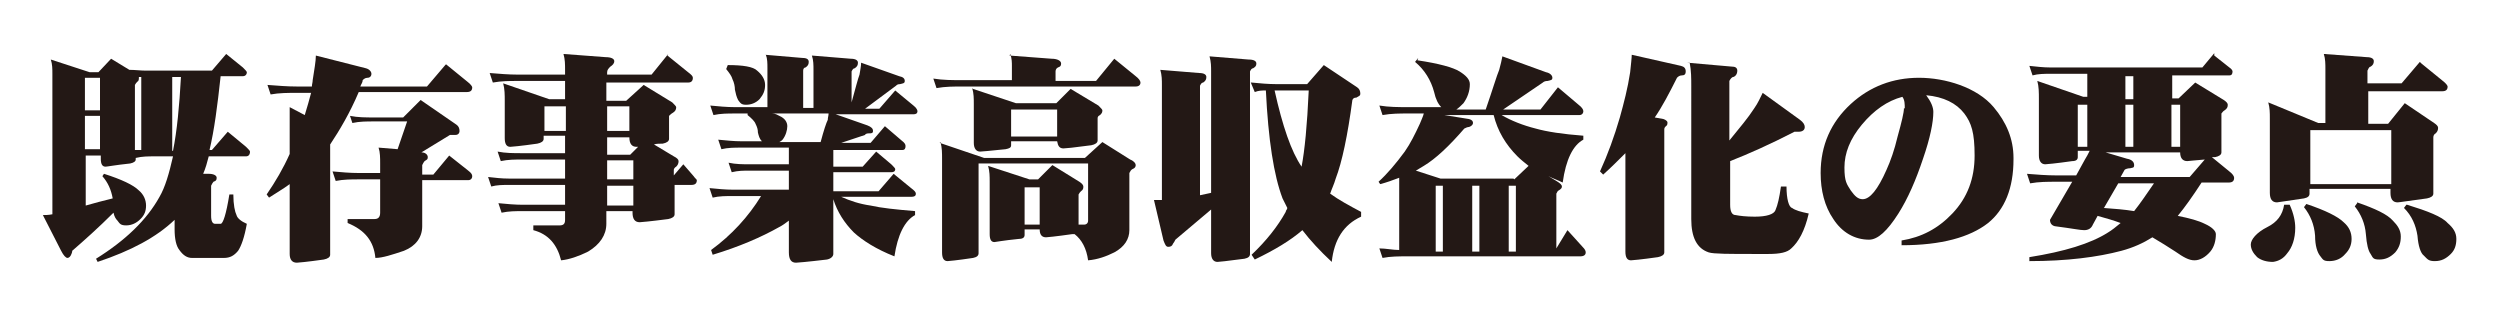
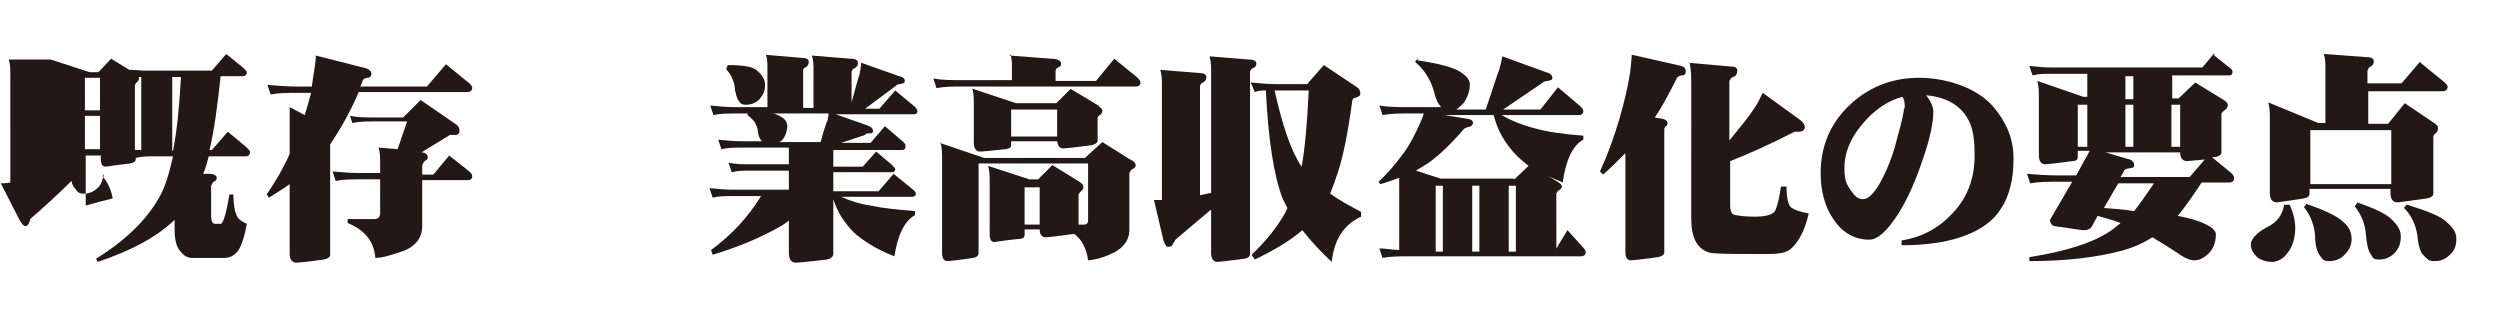
<svg xmlns="http://www.w3.org/2000/svg" width="315" height="40" viewBox="0 0 315 40">
  <g>
    <g id="layer1">
      <g>
-         <path d="M6.4,7.5l4.9,1.6h1.1l1.6-1.7,2.3,1.4c.7,0,1.4.1,2.1.1h8.3l1.8-2.1,2.1,1.7c.3.3.5.5.5.6,0,.3-.2.5-.5.5h-2.8c-.4,3.7-.8,6.8-1.4,9.3h.3l2-2.3,2.3,1.9c.3.3.5.5.5.6,0,.4-.2.6-.5.6h-4.7c-.2.8-.4,1.5-.7,2.2h.7c.6,0,1,.2,1,.5s-.1.4-.4.5c-.1.1-.2.3-.3.5v3.8c0,.7.2,1,.5,1h.7c.3,0,.7-1.2,1.1-3.7h.5c0,1.3.2,2.2.4,2.6.1.4.6.8,1.3,1.1-.3,1.7-.7,2.8-1.1,3.4-.5.6-1,.9-1.8.9h-4c-.6,0-1.1-.3-1.6-1-.4-.5-.6-1.4-.6-2.6v-1.2c-2.3,2.2-5.5,3.9-9.7,5.3l-.2-.4c3.7-2.3,6.4-4.9,8-7.8.7-1.2,1.2-2.9,1.7-5.1h-2.3c-.8,0-1.6,0-2.4.2v.2c0,.2-.2.4-.7.5-1.9.2-2.9.4-3.1.4-.4,0-.6-.3-.6-1v-.4h-1.9v6.3c1-.3,2.2-.6,3.4-.9-.2-1.1-.6-2-1.3-2.8l.2-.3c2.2.7,3.7,1.4,4.4,2.1.6.5.9,1.2.9,1.9s-.2,1.2-.7,1.7c-.5.5-1.1.8-1.8.8s-.8-.2-1.1-.6c-.2-.2-.4-.5-.5-1-1.9,1.9-3.7,3.5-5.2,4.8,0,0,0,.2-.1.4-.1.3-.3.5-.5.5s-.5-.3-.8-.9l-2.3-4.5c.3,0,.7,0,1.2-.1V9.3c0-.6,0-1.2-.2-1.8ZM10.7,13.9h1.9v-4.1h-1.9v4.1ZM10.7,18.8h1.9v-4.2h-1.9v4.2ZM17,18.9c.3,0,.6,0,.8,0v-9.2h-.3c0,.3,0,.5-.2.6-.1.1-.2.2-.3.4v8.2ZM21.8,19c.5-2.5.8-5.6,1-9.3h-1.1v9.3Z" fill="#231815" />
+         <path d="M6.4,7.5l4.9,1.6h1.1l1.6-1.7,2.3,1.4c.7,0,1.4.1,2.1.1h8.3l1.8-2.1,2.1,1.7c.3.3.5.5.5.6,0,.3-.2.5-.5.5h-2.8c-.4,3.7-.8,6.8-1.4,9.3h.3l2-2.3,2.3,1.9c.3.3.5.5.5.6,0,.4-.2.6-.5.6h-4.7c-.2.8-.4,1.5-.7,2.2h.7c.6,0,1,.2,1,.5s-.1.4-.4.5c-.1.1-.2.3-.3.5v3.8c0,.7.2,1,.5,1h.7c.3,0,.7-1.2,1.1-3.7h.5c0,1.3.2,2.2.4,2.6.1.4.6.8,1.3,1.1-.3,1.7-.7,2.8-1.1,3.4-.5.6-1,.9-1.8.9h-4c-.6,0-1.1-.3-1.6-1-.4-.5-.6-1.4-.6-2.6v-1.2c-2.3,2.2-5.5,3.9-9.7,5.3l-.2-.4c3.7-2.3,6.4-4.9,8-7.8.7-1.2,1.2-2.9,1.7-5.1h-2.3c-.8,0-1.6,0-2.4.2v.2c0,.2-.2.4-.7.5-1.9.2-2.9.4-3.1.4-.4,0-.6-.3-.6-1v-.4h-1.9v6.3c1-.3,2.2-.6,3.4-.9-.2-1.1-.6-2-1.3-2.8l.2-.3s-.2,1.2-.7,1.7c-.5.5-1.1.8-1.8.8s-.8-.2-1.1-.6c-.2-.2-.4-.5-.5-1-1.9,1.9-3.7,3.5-5.2,4.8,0,0,0,.2-.1.4-.1.3-.3.5-.5.5s-.5-.3-.8-.9l-2.3-4.5c.3,0,.7,0,1.2-.1V9.3c0-.6,0-1.2-.2-1.8ZM10.7,13.9h1.9v-4.1h-1.9v4.1ZM10.7,18.8h1.9v-4.2h-1.9v4.2ZM17,18.9c.3,0,.6,0,.8,0v-9.2h-.3c0,.3,0,.5-.2.6-.1.1-.2.2-.3.4v8.2ZM21.8,19c.5-2.5.8-5.6,1-9.3h-1.1v9.3Z" fill="#231815" />
        <path d="M56.2,8.1l2.7,2.2c.4.3.6.6.6.7,0,.4-.2.6-.7.6h-13.6c-1.1,2.6-2.4,4.8-3.6,6.6v13.9c0,.3-.3.5-.8.6-2.1.3-3.3.4-3.4.4-.6,0-.9-.4-.9-1.1v-8.8c-.8.6-1.7,1.1-2.6,1.7l-.3-.4c1.1-1.6,2.1-3.3,2.9-5.1v-5.9l1.9,1c.3-1,.6-2,.8-2.8h-1.8c-1.1,0-2.2,0-3.3.2l-.4-1.2c1.3.1,2.5.2,3.7.2h1.9c0-.3.1-.5.1-.8.2-1.3.4-2.4.4-3.1l6.3,1.6c.4.1.7.4.7.7s-.2.5-.5.5c-.3,0-.5.2-.6.3,0,.3-.2.5-.3.8h8.4l2.3-2.7ZM44.1,14.6c1,.2,2,.2,3.1.2h3.6l2.2-2.2,4.5,3.1c.3.2.4.5.4.8,0,.3-.2.5-.5.5-.3,0-.5,0-.7,0l-3.6,2.2c.5,0,.8.3.8.6s-.1.3-.4.5c-.1.1-.2.3-.3.5v1.2h1.4l2-2.4,2.4,1.9c.4.3.5.5.5.7,0,.3-.2.5-.5.5h-5.8v5.8c0,1.4-.8,2.5-2.3,3.1-1.5.5-2.7.9-3.6.9-.2-2.1-1.3-3.5-3.5-4.4v-.5h3.4c.5,0,.7-.3.7-.8v-4.2h-2.7c-.9,0-1.9,0-2.9.2l-.4-1.2c1.1.1,2.2.2,3.3.2h2.7v-1.2c0-.7,0-1.4-.2-2l2.4.2,1.2-3.5h-4.2c-.9,0-1.8,0-2.7.2l-.4-1.2Z" fill="#231815" />
-         <path d="M84.1,7l2.6,2.1c.4.3.6.5.6.7,0,.4-.2.6-.6.6h-10.3v2.3h2.5l2.2-2,3.6,2.2c.3.3.5.5.5.6,0,.3-.1.5-.4.7-.2.1-.4.3-.5.4v2.9c0,.3-.3.5-.8.6-.4,0-.8,0-1.1.1l2.5,1.5c.4.2.6.4.6.6,0,.3-.1.5-.3.7-.2.1-.3.3-.3.4v.7l1.2-1.4,1.3,1.5c.2.3.4.4.4.5,0,.4-.2.6-.7.6h-2.1v3.7c0,.3-.3.5-.8.6-2.3.3-3.5.4-3.6.4-.6,0-.9-.4-.9-1.2v-.2h-3.3v1.6c0,1.4-.8,2.6-2.3,3.5-1.2.6-2.4,1-3.4,1.1-.5-2-1.6-3.3-3.5-3.8v-.6h3.3c.5,0,.7-.2.7-.7v-1.1h-5.3c-.9,0-1.8,0-2.7.2l-.4-1.2c1,.1,2.1.2,3.1.2h5.3v-2.5h-7.1c-.7,0-1.5,0-2.2.2l-.4-1.2c.9.1,1.7.2,2.6.2h7.1v-2.4h-5.4c-.9,0-1.8,0-2.7.2l-.4-1.2c1,.2,2,.2,3.1.2h5.4v-2.2h-2.7v.4c0,.3-.3.5-.8.6-2.1.3-3.3.4-3.4.4-.5,0-.7-.4-.7-1.1v-4.7c0-.7,0-1.5-.2-2.2l5.8,2h2v-2.3h-6c-1,0-2,0-3.1.2l-.4-1.2c1.2.1,2.4.2,3.5.2h6v-.6c0-.7,0-1.3-.2-2l5.3.4c.7,0,1.1.2,1.1.5s-.2.5-.5.7c-.2.2-.4.4-.4.7v.3h5.6l2.1-2.6ZM68.6,16.5h2.7v-3.1h-2.7v3.1ZM76.5,13.4v3.1h2.8v-3.1h-2.8ZM76.5,17.3v2.2h2.9l1-1c-.1,0-.2,0-.2,0-.6,0-.9-.4-.9-1.2h-2.8ZM76.5,20.2v2.4h3.3v-2.4h-3.3ZM76.5,23.4v2.5h3.3v-2.5h-3.3Z" fill="#231815" />
        <path d="M96.4,6.9l4.7.4c.6,0,.8.2.8.5s-.1.5-.4.7c-.2,0-.3.2-.3.4v4.7h1.3v-4.8c0-.6,0-1.2-.2-1.8l4.9.4c.6,0,.9.2.9.5s-.1.5-.4.7c-.2,0-.3.2-.4.4v3.9c.5-1.8.8-3,1-3.5.1-.6.2-1.1.2-1.5l4.8,1.7c.5.1.7.3.7.6s-.2.3-.6.4c-.3,0-.4.1-.5.2l-3.9,2.9h1.8l2-2.3,2.3,1.9c.4.3.5.6.5.7,0,.3-.2.4-.5.4h-9.8l4,1.4c.5.2.7.4.7.7s-.2.3-.5.3c-.3,0-.5.1-.5.2l-3,1h3.7l1.8-2.1,2.1,1.8c.4.3.5.5.5.7,0,.3-.1.5-.4.5h-8.7v2.1h3.7l1.7-1.9,1.9,1.6c.3.3.5.5.5.6,0,.3-.2.4-.5.4h-7.3v2.4h5.7l1.9-2.2,2.2,1.8c.4.3.6.5.6.7,0,.3-.2.4-.6.4h-8.8c1.1.5,2.3.9,3.7,1.1,1.3.3,3.2.5,5.6.7v.5c-1.3.7-2.2,2.5-2.6,5.2-2.3-.9-4-2-5.1-3-1.2-1.2-2.1-2.6-2.6-4.2v6.9c0,.3-.3.6-.8.7-2.5.3-3.8.4-3.9.4-.6,0-.9-.4-.9-1.3v-4c-.4.3-.8.6-1.2.8-2.3,1.3-5.1,2.5-8.4,3.5l-.2-.6c2.6-1.9,4.7-4.2,6.3-6.8h-3.5c-.9,0-1.8,0-2.6.2l-.4-1.2c1,.1,2,.2,3,.2h7v-2.4h-4.9c-.8,0-1.5,0-2.3.2l-.4-1.2c.9.2,1.8.2,2.7.2h4.9v-2.1h-6c-.8,0-1.7,0-2.5.2l-.4-1.2c1,.1,2,.2,2.9.2h2.6s0,0,0,0c-.3-.3-.4-.7-.5-1.1,0-.4-.1-.7-.3-1.1-.1-.3-.5-.7-1-1.1v-.2c.1,0-1.6,0-1.6,0-.9,0-1.8,0-2.7.2l-.4-1.2c1,.1,2.1.2,3.1.2h4.1v-4.9c0-.6,0-1.2-.2-1.7ZM91.7,8.2c1.9,0,3.2.2,3.7.7.6.5,1,1.1,1,1.8s-.2,1.2-.7,1.8c-.5.5-1.1.7-1.7.7s-.7-.2-1-.6c-.2-.4-.3-.8-.4-1.3,0-.4-.1-.9-.3-1.3-.1-.4-.4-.8-.8-1.3l.2-.5ZM98.3,17.9h5.1c.4-1.5.7-2.4.9-2.8,0-.3.1-.5.1-.8h-7.1c.4,0,.7.2.9.3.7.3,1,.8,1,1.3s-.2,1.2-.6,1.7c-.1.1-.2.2-.4.3Z" fill="#231815" />
        <path d="M127.2,7l5.3.4c.8,0,1.2.3,1.2.6s-.1.4-.4.5c-.2.1-.3.3-.3.5v1.2h5.1l2.3-2.8,2.7,2.2c.4.3.6.6.6.8,0,.3-.2.5-.6.5h-21.8c-1.1,0-2.2,0-3.3.2l-.4-1.2c1.2.2,2.5.2,3.7.2h6.2v-1.8c0-.4,0-.9-.2-1.5ZM118.4,18l5.6,1.9h12.7l2.2-2,3.5,2.2c.5.2.7.5.7.7s-.1.4-.4.5c-.2.1-.3.3-.4.5v7.2c0,1.1-.6,2.1-1.9,2.8-1,.5-2.1.9-3.3,1-.2-1.5-.8-2.6-1.7-3.3,0,0-.2,0-.3,0-2.1.3-3.2.4-3.3.4-.5,0-.8-.3-.8-1h-1.9v.7c0,.3-.2.5-.7.5-2,.2-3,.4-3.1.4-.4,0-.6-.3-.6-1v-6.6c0-.7,0-1.3-.2-2l5.2,1.7h1.1l1.8-1.8,3.4,2.1c.3.2.5.4.5.6,0,.2,0,.4-.3.6-.1.1-.2.2-.3.4v3.8h.7c.3,0,.5-.2.5-.5v-7.2h-13.8v11.3c0,.3-.2.5-.7.6-2,.3-3.1.4-3.2.4-.5,0-.7-.4-.7-1.1v-11.8c0-.7,0-1.4-.2-2.1ZM122.6,11.2l5.4,1.8h5.1l1.8-1.8,3.5,2.1c.3.3.5.5.5.6,0,.3-.1.4-.3.6-.2.1-.3.2-.3.4v2.8c0,.3-.3.5-.8.6-2.2.3-3.3.4-3.5.4-.5,0-.7-.3-.8-.9h-5.8v.5c0,.3-.2.4-.7.5-2,.2-3,.3-3.2.3-.5,0-.8-.4-.8-1.1v-4.9c0-.7,0-1.3-.2-2ZM127.4,17.2h5.8v-3.4h-5.8v3.4ZM129.1,28.3h1.9v-4.7h-1.9v4.7Z" fill="#231815" />
        <path d="M146.2,8.8l4.9.4c.6,0,.9.2.9.5s-.1.5-.4.7c-.2,0-.3.2-.4.4v13.8c.5-.1.9-.2,1.4-.3v-15.3c0-.6,0-1.2-.2-1.9l4.9.4c.7,0,1,.2,1,.5s-.1.4-.4.6c-.2,0-.3.2-.4.4v23c0,.3-.2.5-.7.6-2.2.3-3.3.4-3.4.4-.5,0-.8-.4-.8-1.1v-5.5l-4.5,3.8c-.1.2-.2.4-.3.5-.1.3-.3.4-.6.4s-.4-.3-.6-.8l-1.2-5.1h1v-14.5c0-.6,0-1.2-.2-1.9ZM157.7,10.4c1,.1,2.1.2,3.1.2h3.9l2.1-2.4,4.2,2.8c.3.2.4.5.4.8s-.2.3-.5.5c-.3,0-.4.1-.5.3-.6,4.5-1.3,7.8-2.1,9.9-.2.7-.5,1.3-.7,1.9,1.1.8,2.4,1.5,3.9,2.3v.6c-2.2,1-3.4,2.9-3.7,5.7-1.5-1.4-2.7-2.7-3.7-4-1.5,1.3-3.5,2.5-6,3.7l-.4-.6c1.9-1.8,3.3-3.6,4.3-5.4,0-.2.2-.3.2-.5-.2-.4-.4-.8-.6-1.2-1.1-2.9-1.8-7.4-2.1-13.6-.5,0-.9,0-1.4.2l-.5-1.2ZM160.6,11.4c1,4.5,2.1,7.7,3.4,9.6.4-2.1.7-5.2.9-9.6h-4.3Z" fill="#231815" />
        <path d="M178.6,7.6c2.7.4,4.5.9,5.3,1.4.8.5,1.3,1,1.3,1.6,0,.9-.3,1.7-.8,2.4-.3.3-.6.6-.9.8h3.7c.9-2.6,1.4-4.3,1.7-5,.2-.7.3-1.2.4-1.7l5.5,2c.5.1.8.4.8.7s-.2.3-.6.4c-.3,0-.5.1-.6.2l-5,3.4h4.7l2.2-2.8,2.6,2.2c.4.3.6.6.6.8,0,.3-.2.5-.5.5h-9.8c1.2.7,2.7,1.3,4.3,1.7,1.4.4,3.4.7,6,.9v.5c-1.3.7-2.2,2.5-2.6,5.4-.6-.3-1.2-.5-1.8-.8l1,.6c.5.3.7.5.7.7s-.1.3-.4.5c-.1,0-.2.2-.3.4v6.9l1.4-2.3,1.9,2.1c.3.3.4.5.4.7,0,.3-.2.5-.7.5h-21.8c-1,0-2.1,0-3.1.2l-.4-1.2c.8,0,1.7.2,2.5.2v-9.1c-.8.3-1.6.6-2.4.8l-.2-.3c1.1-1,2.2-2.3,3.3-3.8.7-1,1.3-2.2,1.9-3.5.2-.5.4-.9.5-1.3h-2c-1,0-2.1,0-3.2.2l-.4-1.2c1.2.2,2.4.2,3.6.2h4.2c-.4-.4-.7-1-.9-1.9-.4-1.5-1.2-2.8-2.4-3.8l.4-.5ZM190.8,22.6l1.8-1.7c-.5-.4-1-.8-1.4-1.2-1.5-1.5-2.5-3.2-3-5.2h-6.2l3.1.5c.4.1.5.3.5.5s-.2.4-.5.5c-.2,0-.4.1-.6.2-1.9,2.2-3.6,3.8-5.1,4.7-.3.2-.7.4-1,.6l3.1,1h9.2ZM180.9,31.7h.9v-8.3h-.9v8.3ZM185.5,31.7h.9v-8.3h-.9v8.3ZM190.1,31.7h.9v-8.3h-.9v8.3Z" fill="#231815" />
        <path d="M205.6,6.9l6.2,1.4c.4.1.6.3.6.7s-.2.5-.5.5c-.3,0-.5.2-.6.3-1,2-1.9,3.7-2.8,5l1.1.2c.3.1.5.3.5.4,0,.2,0,.4-.2.5-.1.1-.2.2-.2.4v15.5c0,.3-.3.5-.8.6-2.1.3-3.3.4-3.4.4-.5,0-.7-.4-.7-1.1v-12.4c-.9.9-1.8,1.8-2.8,2.7l-.4-.4c1-2.2,1.8-4.4,2.5-6.8.5-1.8,1-3.7,1.3-5.7.1-1,.2-1.8.2-2.2ZM212.6,7.9l5.7.5c.4,0,.6.2.6.5,0,.4-.2.7-.5.8-.2,0-.4.3-.5.5v7.5c1.3-1.6,2.4-2.9,3.1-4,.5-.7.8-1.4,1.1-2l4.7,3.4c.4.3.6.6.6.9,0,.4-.3.6-.8.6s-.3,0-.5,0c-3.1,1.6-5.8,2.8-8.1,3.7v5.5c0,.8.2,1.3.7,1.3.5.1,1.3.2,2.4.2,1.5,0,2.4-.3,2.6-.8.3-.7.5-1.6.7-3h.7c0,1.6.3,2.6.7,2.7.4.3,1.1.5,2.1.7-.5,2.2-1.3,3.6-2.2,4.4-.5.5-1.4.7-2.9.7h-1.6c-3.3,0-5.3,0-5.9-.2-1.5-.5-2.2-1.9-2.2-4.2V10.9c0-1,0-2-.2-3Z" fill="#231815" />
        <path d="M253.7,20.1c0,3.6-1.1,6.3-3.2,8-2.3,1.8-5.9,2.8-10.9,2.8v-.6c2.5-.4,4.6-1.5,6.4-3.4,1.9-2,2.8-4.4,2.8-7.3s-.4-4.1-1.3-5.3c-1-1.3-2.6-2.1-4.8-2.3.6.8.9,1.5.9,2.1,0,1.3-.4,3.3-1.3,5.9-.9,2.7-1.9,5-3.1,6.9-1.4,2.2-2.6,3.3-3.7,3.3-1.8,0-3.4-.9-4.5-2.6-1.1-1.6-1.6-3.6-1.6-5.8,0-3.5,1.3-6.4,3.8-8.7,2.4-2.2,5.3-3.3,8.6-3.3s7.3,1.2,9.4,3.7c1.6,1.9,2.5,4,2.5,6.4ZM240,13.7c0-.6,0-1.1-.3-1.5-1.9.5-3.6,1.7-5.1,3.5-1.5,1.8-2.2,3.6-2.2,5.4s.3,2.1.8,2.9c.5.7.9,1.1,1.5,1.1.9,0,1.9-1.2,3-3.7.5-1.1,1-2.5,1.4-4.2.5-1.8.8-3,.8-3.6Z" fill="#231815" />
        <path d="M279,7l1.9,1.5c.3.2.4.4.4.5,0,.3-.1.5-.4.5h-7.2v2.9h.8l2.1-2,3.6,2.2c.3.2.5.4.5.6,0,.3-.1.5-.4.7-.2.1-.3.3-.4.4v4.9c0,.3-.3.5-.8.6-.1,0-.2,0-.4,0l2.2,1.8c.4.3.6.6.6.8,0,.4-.2.6-.7.6h-3.4c-1.1,1.7-2.1,3.1-3,4.2,1.5.3,2.6.6,3.4,1,.9.4,1.4.9,1.4,1.3,0,.8-.2,1.6-.7,2.2-.6.7-1.3,1.1-2,1.1s-1.4-.4-2.4-1.1c-.9-.6-1.9-1.2-2.9-1.8-1.1.7-2.4,1.3-3.9,1.7-3,.8-6.9,1.3-11.6,1.3v-.5c4.4-.7,7.7-1.7,9.9-3.1.5-.3,1-.7,1.6-1.2-.8-.3-1.8-.6-2.9-.9l-.6,1.1c-.2.5-.6.7-1.1.7s-1.4-.2-3.7-.5c-.4-.1-.6-.4-.6-.8l2.8-4.8h-2c-1.1,0-2.2,0-3.3.2l-.4-1.2c1.2.1,2.5.2,3.7.2h2.5l1.1-2c.2-.3.4-.7.6-1.1h-1.5v.8c0,.3-.2.5-.7.5-2.1.3-3.3.4-3.4.4-.5,0-.8-.4-.8-1.1v-7.2c0-.7,0-1.5-.2-2.2l5.8,2h.5v-2.9h-4.7c-.7,0-1.5,0-2.2.2l-.4-1.2c.9.1,1.8.2,2.6.2h19.2l1.5-1.8ZM261.8,18.5h1.2v-5.3h-1.2v5.3ZM265,26.2c1.4.1,2.7.2,3.9.4.8-1,1.6-2.2,2.5-3.5h-4.5l-1.8,3.1ZM265.3,19.2l2.7.8c.6.1.9.4.9.8s-.2.3-.5.4c-.3,0-.6.1-.7.2l-.5.9h8.7l1.9-2.2c-1.3.1-2.1.2-2.2.2-.6,0-.9-.4-.9-1.1h-9.4ZM268.8,12.5v-2.9h-1v2.9h1ZM267.8,18.5h1v-5.3h-1v5.3ZM273.6,18.5h1.1v-5.3h-1.1v5.3Z" fill="#231815" />
        <path d="M287.9,25.8h.6c.5,1.1.7,2.1.7,2.9,0,1.4-.4,2.5-1,3.2-.5.7-1.1,1-1.8,1.1-.8,0-1.5-.2-2-.6-.5-.5-.8-1-.8-1.6s.7-1.5,2.1-2.2c1.2-.6,1.9-1.5,2.1-2.8ZM305.1,8l2.7,2.2c.4.3.6.6.6.7,0,.4-.2.6-.7.6h-9.3v4.1h2.5l2.1-2.6,3.7,2.5c.3.2.5.4.5.6,0,.3-.1.5-.3.7-.2.1-.3.3-.3.5v7.1c0,.3-.3.5-.8.6-2.3.3-3.5.5-3.7.5-.6,0-.9-.4-.9-1.2v-.5h-10.2v.6c0,.3-.2.5-.7.6-2.1.3-3.3.5-3.4.5-.6,0-.9-.4-.9-1.2v-9.4c0-.7,0-1.3-.2-2l6.3,2.6h.9v-6.8c0-.6,0-1.3-.2-1.9l5.4.4c.6,0,.9.2.9.5s-.1.5-.4.7c-.2,0-.3.3-.4.5v1.6h4.3l2.3-2.7ZM290.6,25.7c2.4.8,4,1.6,4.7,2.3.7.6,1,1.3,1,2.1s-.3,1.4-.8,1.9c-.5.6-1.2.9-2,.9s-.8-.2-1.2-.7c-.3-.4-.6-1.2-.6-2.5-.1-1.4-.6-2.6-1.4-3.6l.3-.4ZM291.1,23.2h10.2v-6.8h-10.2v6.8ZM297,25.5c2.3.8,3.8,1.5,4.5,2.3.6.6,1,1.2,1,2s-.2,1.4-.7,2c-.6.6-1.2.9-2,.9s-.8-.2-1.1-.7c-.3-.4-.5-1.2-.6-2.5-.1-1.3-.6-2.5-1.4-3.5l.3-.4ZM303.3,25.8c2.6.8,4.4,1.5,5.1,2.3.7.6,1.1,1.2,1.1,2s-.2,1.4-.7,1.9c-.6.6-1.2.9-2,.9s-.9-.2-1.4-.7c-.4-.3-.7-1.2-.8-2.5-.2-1.3-.7-2.5-1.7-3.5l.3-.4Z" fill="#231815" />
      </g>
    </g>
  </g>
</svg>